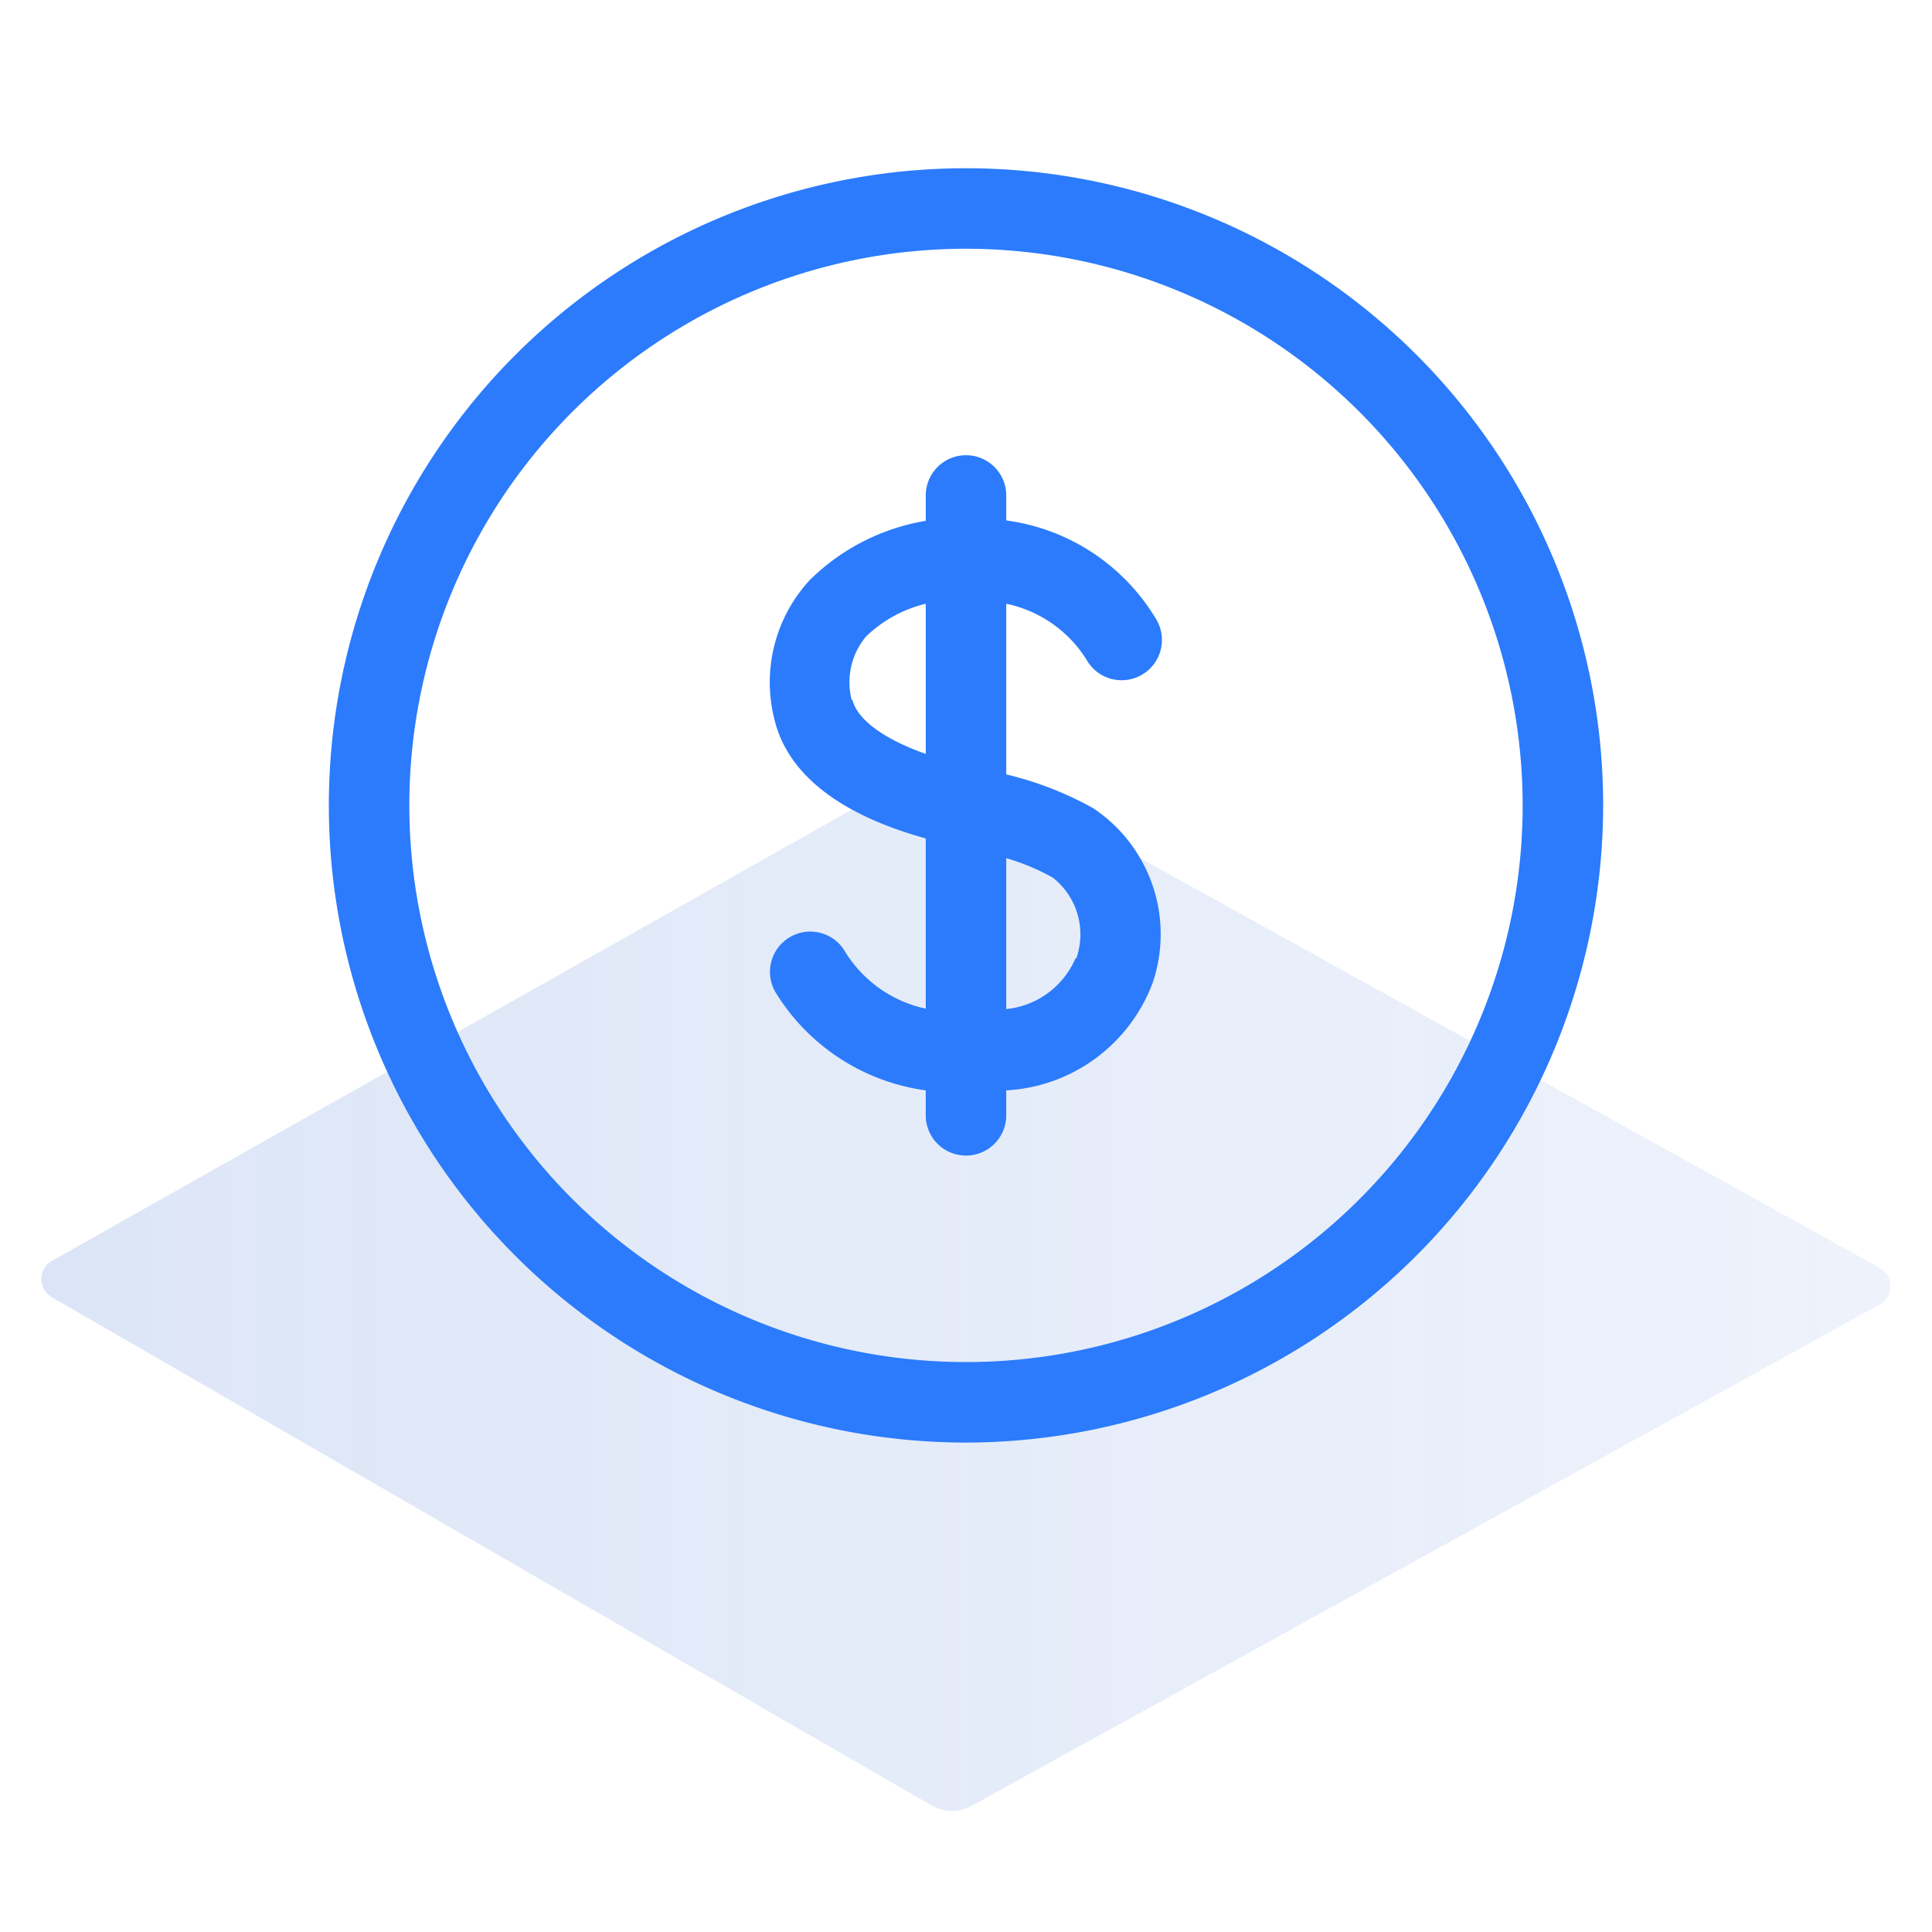
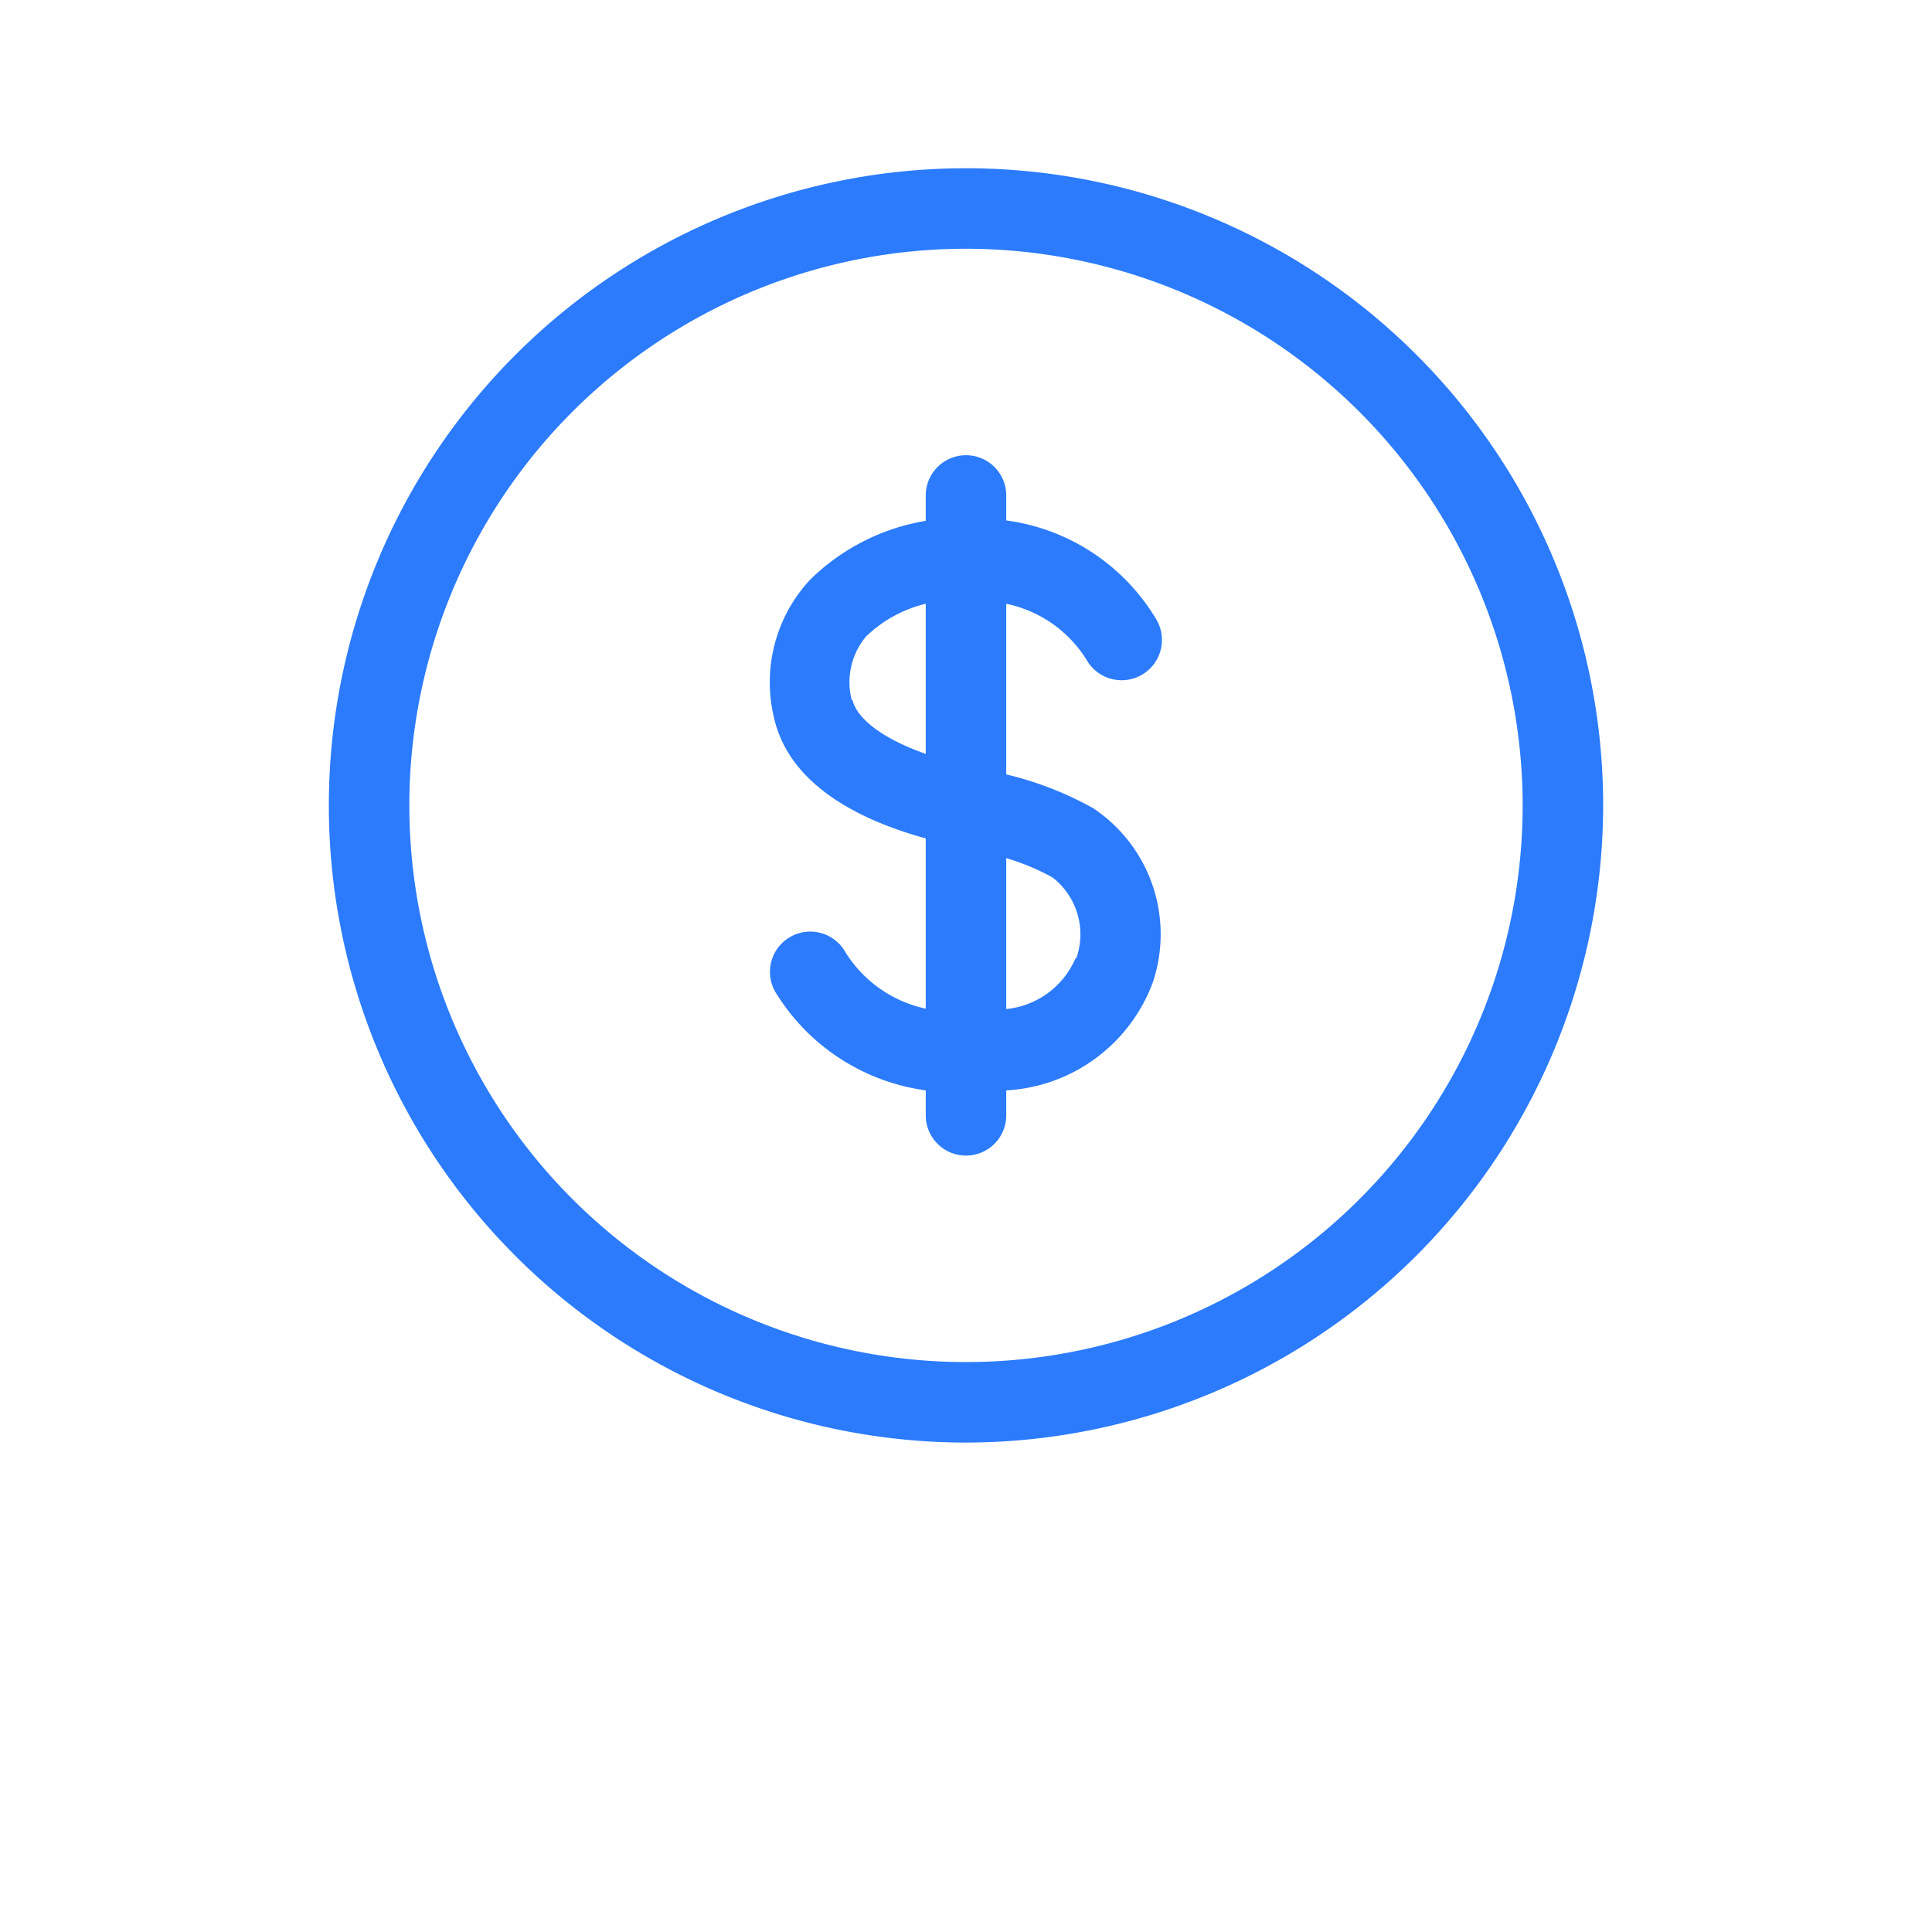
<svg xmlns="http://www.w3.org/2000/svg" id="Layer_1" data-name="Layer 1" viewBox="0 0 48 48">
  <defs>
    <style>.cls-1{opacity:0.2;fill:url(#linear-gradient);}.cls-2{fill:#2b7bfc;}</style>
    <linearGradient id="linear-gradient" x1="1.03" y1="31.94" x2="46.97" y2="31.94" gradientUnits="userSpaceOnUse">
      <stop offset="0" stop-color="#527fd7" />
      <stop offset="0.65" stop-color="#5380d8" stop-opacity="0.68" />
      <stop offset="1" stop-color="#5481d8" stop-opacity="0.5" />
    </linearGradient>
  </defs>
-   <path class="cls-1" d="M1.3,31.32,23.14,19a1.06,1.06,0,0,1,1,0L46.7,31.5a.52.52,0,0,1,0,.91L24.15,44.86a1,1,0,0,1-1,0L1.29,32.23A.52.52,0,0,1,1.3,31.32Z" />
  <path class="cls-2" d="M24,35.84A15.83,15.83,0,1,1,39.83,20,15.85,15.85,0,0,1,24,35.84ZM24,6.18A13.83,13.83,0,1,0,37.83,20,13.84,13.84,0,0,0,24,6.18Zm3.16,13.9A8.41,8.41,0,0,0,25,19.24V15a3.09,3.09,0,0,1,2,1.4,1,1,0,0,0,1.36.37,1,1,0,0,0,.38-1.36A5.13,5.13,0,0,0,25,12.93v-.62a1,1,0,0,0-2,0v.63a5.35,5.35,0,0,0-2.88,1.47,3.74,3.74,0,0,0-.89,3.42c.4,1.78,2.35,2.61,3.77,3v4.23a3.12,3.12,0,0,1-2-1.41,1,1,0,0,0-1.37-.37,1,1,0,0,0-.37,1.36A5.2,5.2,0,0,0,23,27.09v.62a1,1,0,0,0,2,0v-.62a4.12,4.12,0,0,0,3.64-2.68A3.76,3.76,0,0,0,27.16,20.08Zm-6-2.69a1.77,1.77,0,0,1,.36-1.58A3.22,3.22,0,0,1,23,15v3.73C22,18.38,21.3,17.89,21.18,17.39Zm5.56,6.42A2.1,2.1,0,0,1,25,25.07V21.32a5.67,5.67,0,0,1,1.15.48A1.79,1.79,0,0,1,26.74,23.81Z" />
</svg>